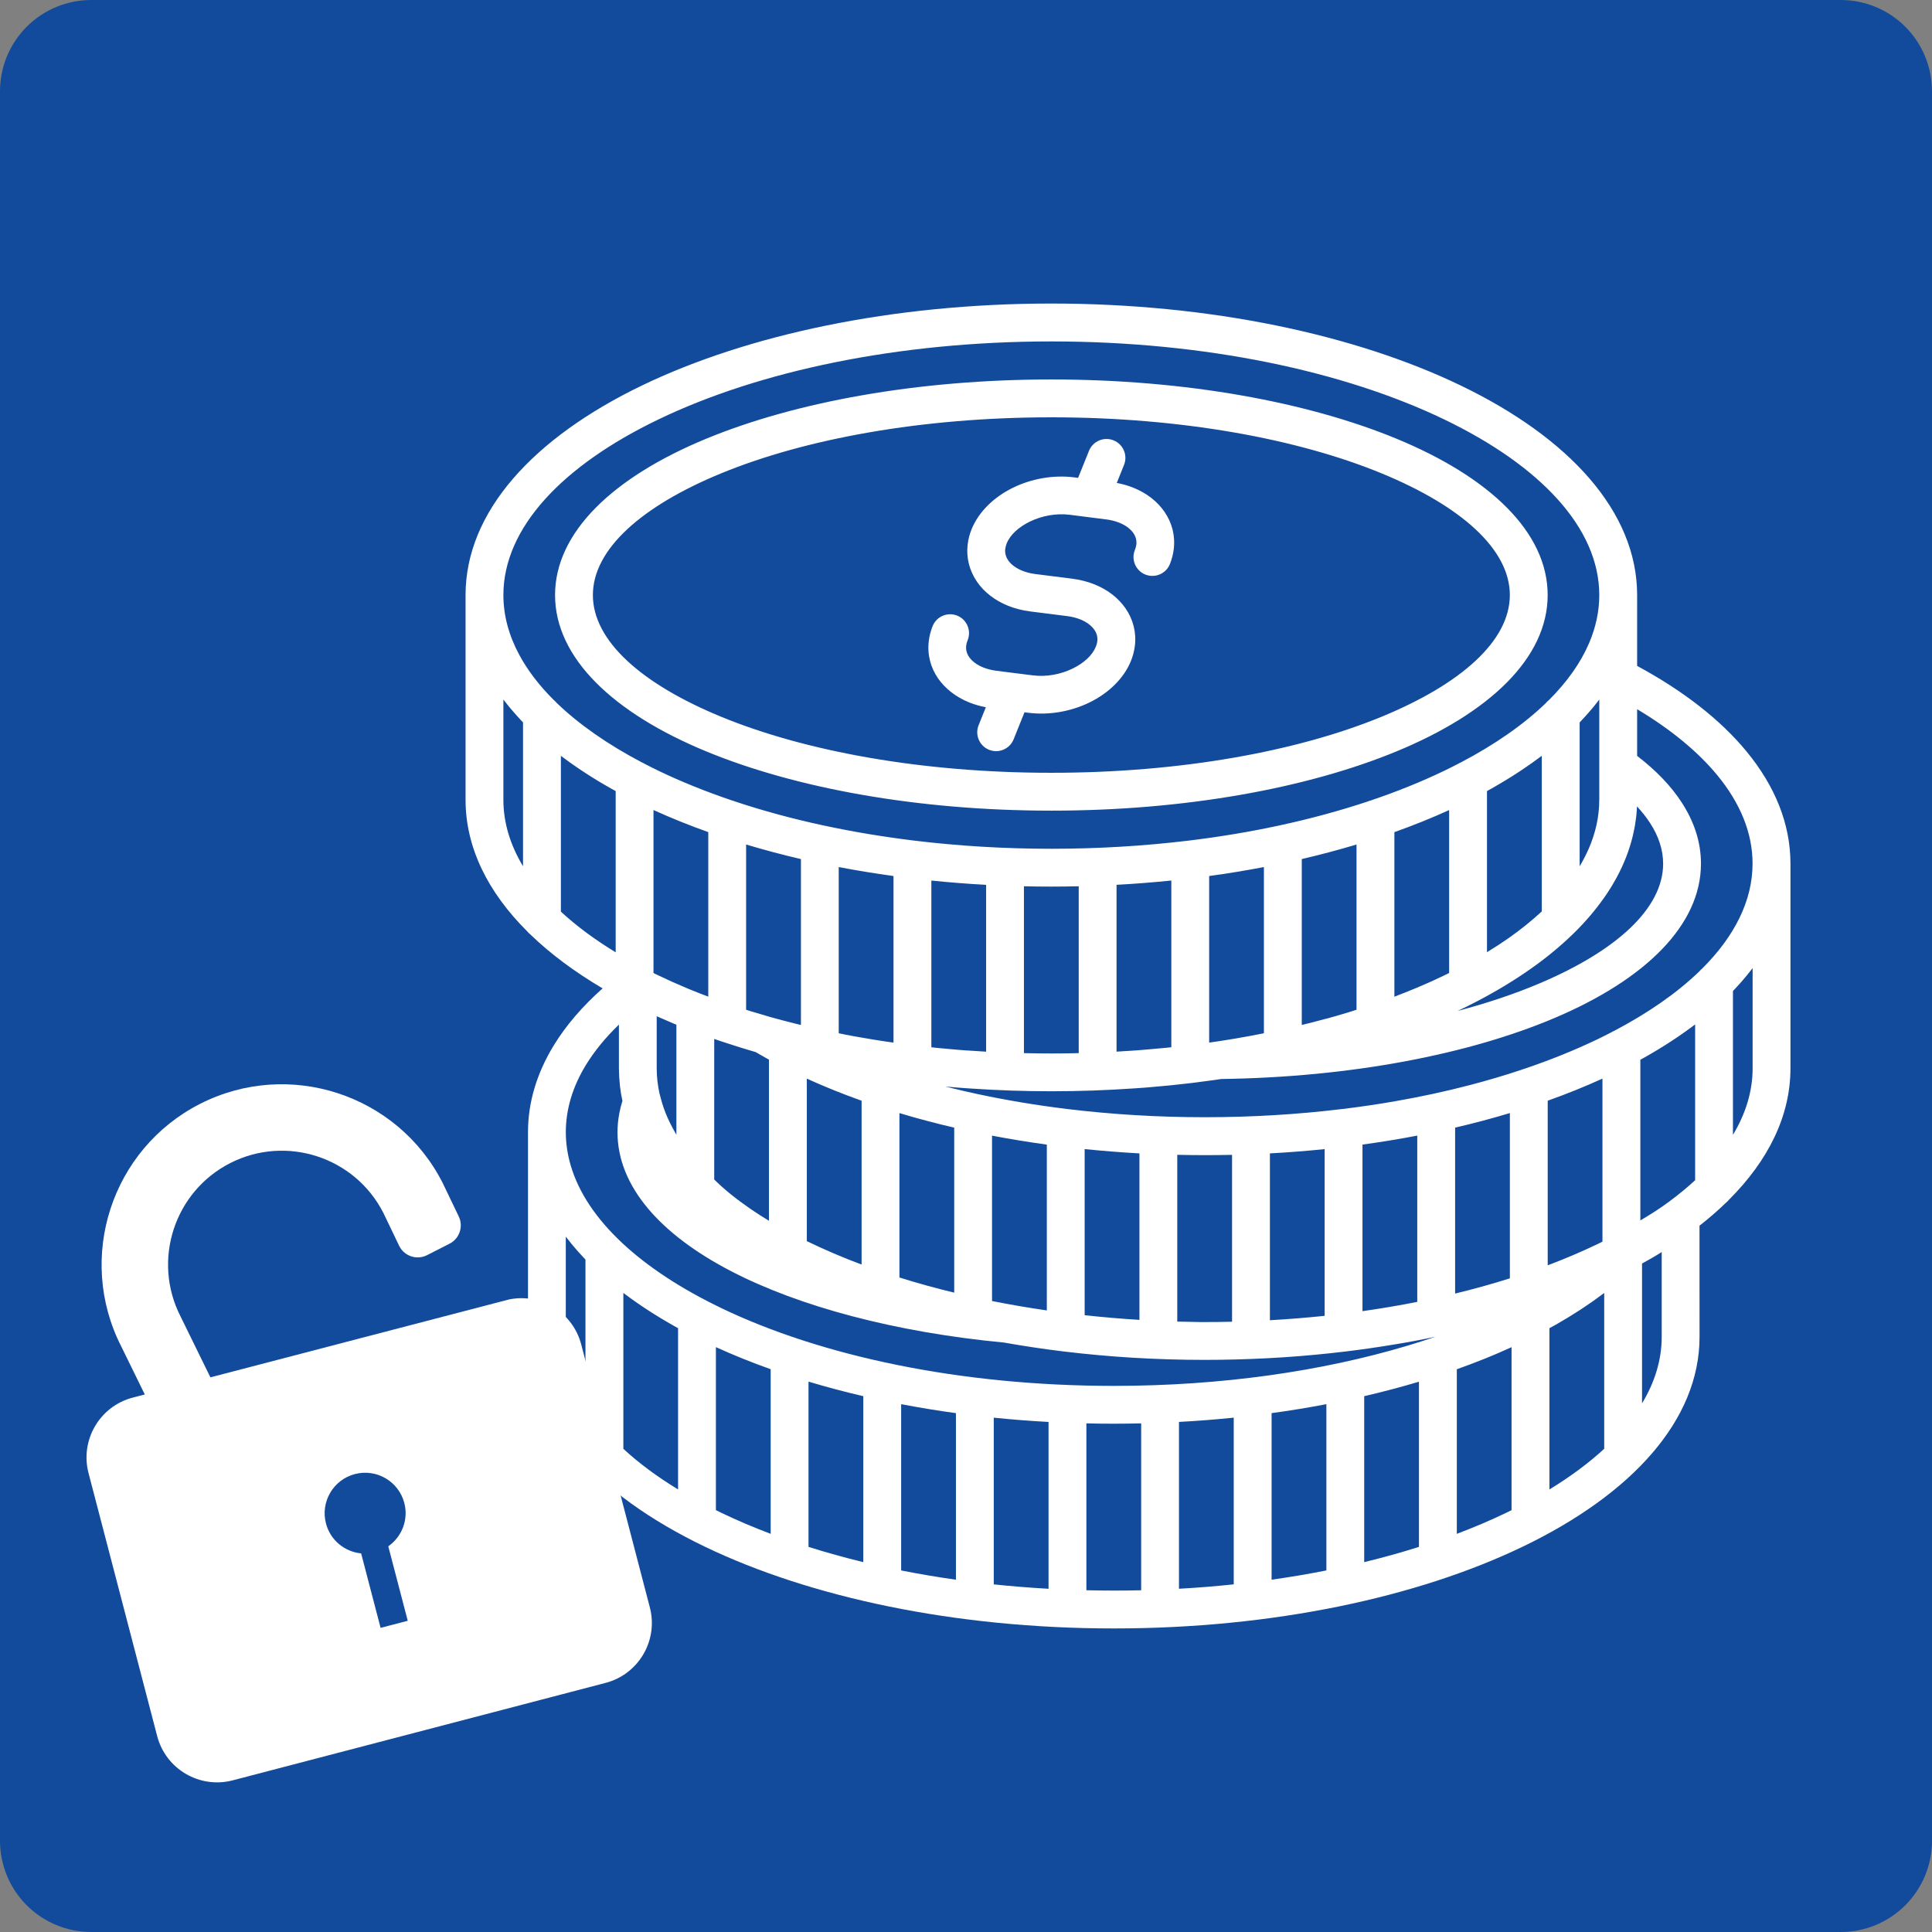
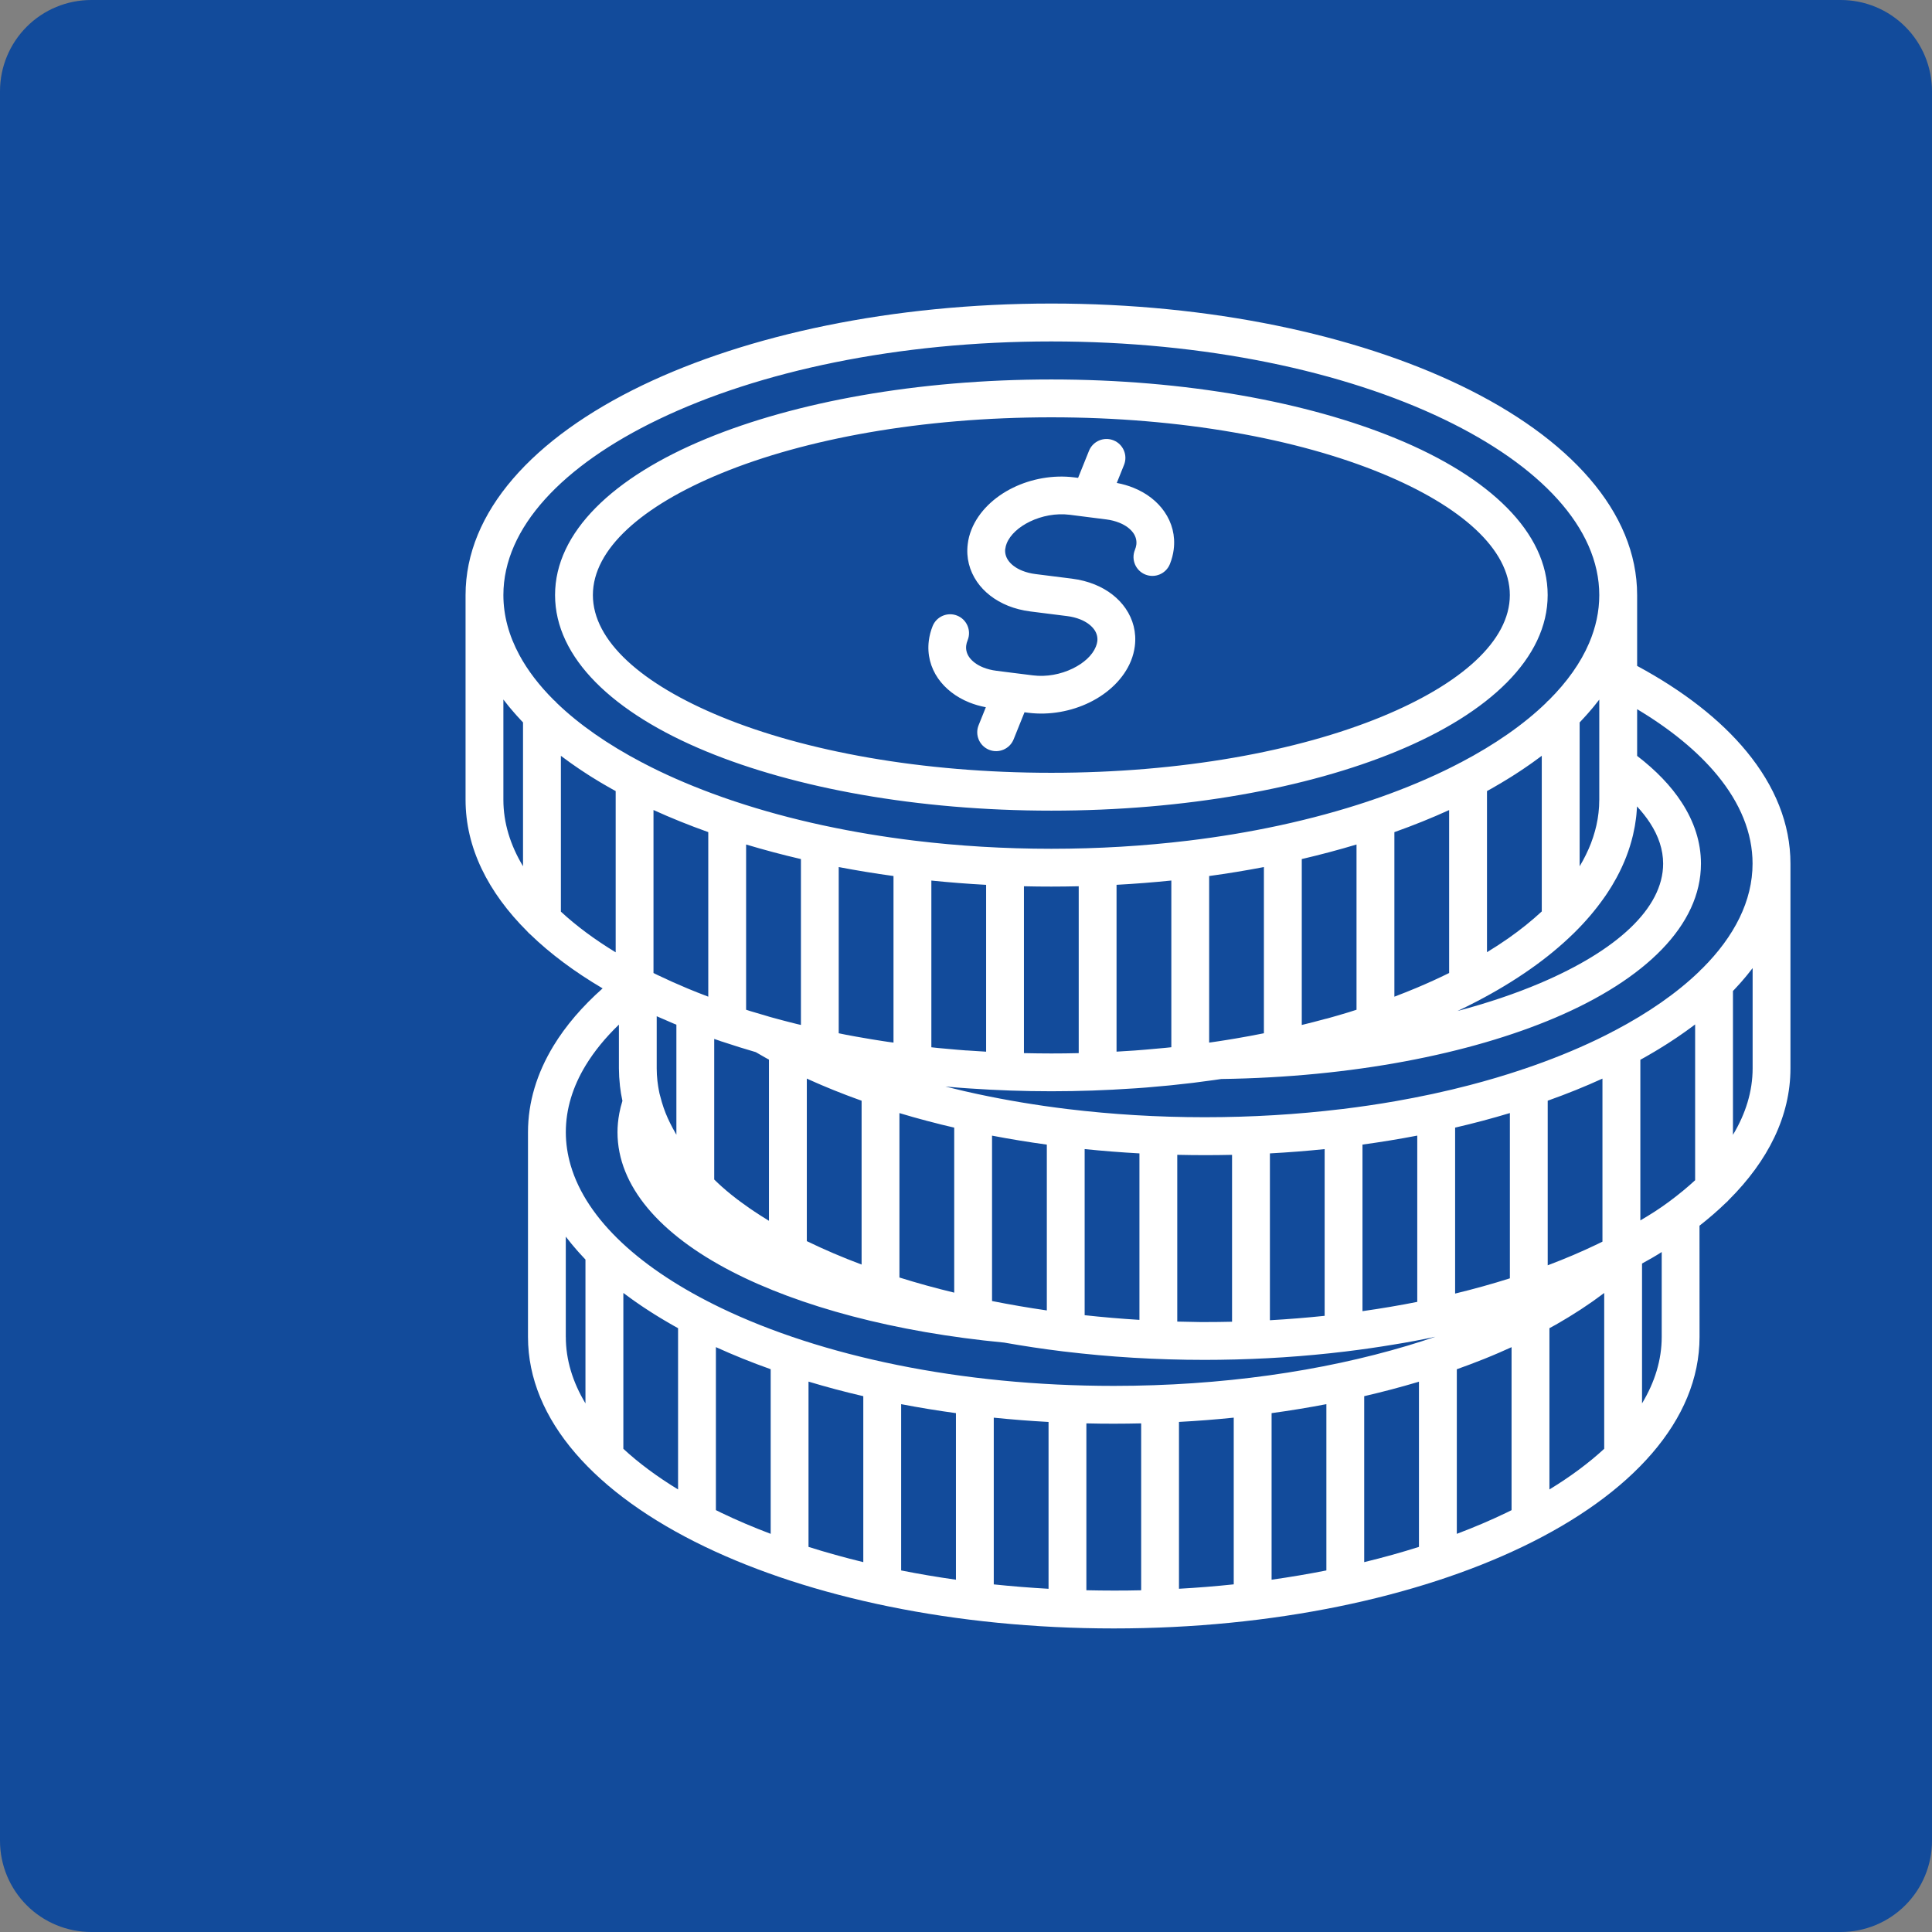
<svg xmlns="http://www.w3.org/2000/svg" width="1080" viewBox="0 0 810 810" height="1080" preserveAspectRatio="xMidYMid meet">
  <rect x="0" y="0" width="810" height="810" fill="#808080" stroke="none" />
  <defs>
    <clipPath id="d93dadcda7">
      <path d="M 38.25 0 L 771.75 0 C 781.895 0 791.625 4.031 798.797 11.203 C 805.969 18.375 810 28.105 810 38.25 L 810 771.75 C 810 781.895 805.969 791.625 798.797 798.797 C 791.625 805.969 781.895 810 771.75 810 L 38.25 810 C 28.105 810 18.375 805.969 11.203 798.797 C 4.031 791.625 0 781.895 0 771.75 L 0 38.25 C 0 28.105 4.031 18.375 11.203 11.203 C 18.375 4.031 28.105 0 38.25 0 Z M 38.25 0 " clip-rule="nonzero" />
    </clipPath>
    <clipPath id="d1eb9fd5dc">
      <path d="M 195.188 127.262 L 750.938 127.262 L 750.938 683 L 195.188 683 Z M 195.188 127.262 " clip-rule="nonzero" />
    </clipPath>
    <clipPath id="e0837bf207">
-       <path d="M 36 454 L 274 454 L 274 748 L 36 748 Z M 36 454 " clip-rule="nonzero" />
-     </clipPath>
+       </clipPath>
    <clipPath id="a91dd41cae">
      <path d="M 0 475.273 L 206.832 421.332 L 279.32 699.285 L 72.488 753.227 Z M 0 475.273 " clip-rule="nonzero" />
    </clipPath>
    <clipPath id="084243ea58">
      <path d="M 0 475.273 L 206.832 421.332 L 279.32 699.285 L 72.488 753.227 Z M 0 475.273 " clip-rule="nonzero" />
    </clipPath>
  </defs>
  <g clip-path="url(#d93dadcda7)">
    <rect x="-81" width="972" fill="#124b9b" y="-81" height="972" fill-opacity="1" />
  </g>
  <g clip-path="url(#d1eb9fd5dc)">
    <path fill="#ffffff" d="M 440.789 127.262 Z M 406.363 294.5 C 408.504 295.359 410.82 296.039 413.32 296.512 L 410.281 304.066 C 408.656 308.121 410.629 312.73 414.684 314.355 C 418.738 315.98 423.348 314.008 424.973 309.953 L 429.527 298.625 L 431.125 298.832 C 440.012 299.957 449.176 298.219 456.746 294.527 C 464.715 290.652 471.172 284.488 474.188 277.016 C 474.992 275.016 475.52 272.945 475.785 270.891 L 475.785 270.863 C 476.504 265.141 475.074 259.699 471.895 255.074 C 468.938 250.785 464.48 247.258 458.871 245.008 C 456.035 243.867 452.871 243.047 449.426 242.605 L 434.109 240.676 C 432.098 240.426 430.234 239.938 428.57 239.27 C 425.918 238.203 423.891 236.676 422.68 234.91 C 421.695 233.465 421.238 231.785 421.457 230.062 L 421.488 230.035 C 421.57 229.316 421.766 228.578 422.055 227.844 C 423.527 224.176 427.137 220.941 431.75 218.691 C 436.762 216.262 442.719 215.109 448.441 215.816 L 455.66 216.734 C 455.953 216.789 456.23 216.816 456.523 216.844 L 463.758 217.762 C 465.77 218.012 467.633 218.496 469.297 219.164 C 471.949 220.234 473.965 221.762 475.188 223.523 C 476.172 224.953 476.629 226.633 476.41 228.371 C 476.324 229.051 476.117 229.801 475.797 230.594 C 474.172 234.648 476.145 239.258 480.199 240.883 C 484.254 242.508 488.863 240.535 490.488 236.48 C 491.297 234.465 491.824 232.41 492.086 230.355 L 492.086 230.328 C 492.809 224.605 491.379 219.164 488.199 214.555 C 485.242 210.262 480.781 206.734 475.172 204.484 C 473.035 203.625 470.715 202.945 468.215 202.473 L 471.258 194.902 C 472.883 190.848 470.91 186.238 466.855 184.613 C 462.801 182.988 458.188 184.961 456.562 189.016 L 451.996 200.348 L 450.355 200.137 C 441.484 199.027 432.348 200.75 424.766 204.445 C 416.793 208.332 410.336 214.484 407.32 221.953 C 406.488 224.023 405.949 226.094 405.727 228.121 C 405.004 233.855 406.449 239.285 409.613 243.91 C 412.57 248.199 417.043 251.727 422.641 253.977 C 425.473 255.117 428.637 255.934 432.082 256.367 L 447.398 258.297 C 449.414 258.547 451.273 259.031 452.941 259.699 C 455.594 260.77 457.605 262.297 458.828 264.059 C 459.812 265.488 460.273 267.168 460.051 268.906 C 459.965 269.586 459.758 270.336 459.438 271.129 C 457.969 274.793 454.355 278.027 449.746 280.277 C 444.734 282.723 438.762 283.875 433.055 283.152 L 425.848 282.25 C 425.543 282.195 425.25 282.152 424.945 282.141 L 417.738 281.223 C 415.723 280.973 413.863 280.488 412.195 279.82 C 409.543 278.75 407.531 277.223 406.309 275.461 C 405.324 274.031 404.863 272.348 405.086 270.613 C 405.168 269.934 405.379 269.184 405.699 268.391 C 407.32 264.336 405.352 259.727 401.297 258.102 C 397.242 256.477 392.629 258.449 391.004 262.504 C 390.199 264.516 389.672 266.574 389.41 268.629 L 389.41 268.656 C 388.688 274.379 390.117 279.82 393.297 284.43 C 396.297 288.723 400.77 292.25 406.363 294.5 Z M 440.789 159.102 Z M 232.711 249.477 C 232.711 223.191 257 200.027 296.258 183.863 C 333.402 168.559 384.52 159.09 440.789 159.09 C 497.059 159.09 548.176 168.559 585.32 183.863 C 624.578 200.027 648.867 223.191 648.867 249.477 C 648.867 275.766 624.578 298.93 585.32 315.094 C 548.176 330.395 497.059 339.867 440.789 339.867 C 384.52 339.867 333.402 330.395 296.258 315.094 C 257 298.93 232.711 275.766 232.711 249.477 Z M 248.57 249.477 C 248.57 268.727 269.094 286.805 302.27 300.469 C 337.555 315.008 386.52 323.996 440.789 323.996 C 495.059 323.996 544.023 314.996 579.309 300.469 C 612.484 286.805 633.008 268.727 633.008 249.477 C 633.008 230.23 612.484 212.152 579.309 198.484 C 544.023 183.945 495.059 174.961 440.789 174.961 C 386.52 174.961 337.555 183.961 302.27 198.484 C 269.094 212.152 248.57 230.23 248.57 249.477 Z M 750.656 362.07 L 750.656 447.906 C 750.656 467.875 741.34 486.609 724.773 503.105 C 724.41 503.551 723.996 503.965 723.535 504.328 C 720.148 507.605 716.48 510.785 712.523 513.883 L 712.539 560.512 C 712.539 595.367 684.211 626.434 638.41 648.445 C 594.375 669.633 533.734 682.73 466.953 682.73 C 400.172 682.73 339.527 669.621 295.492 648.445 C 249.695 626.418 221.363 595.367 221.363 560.512 L 221.363 474.691 C 221.363 474.691 221.363 474.691 221.363 474.68 C 221.363 462.082 225.102 449.934 232.043 438.488 C 237.211 429.992 244.152 421.922 252.652 414.383 C 240.918 407.469 230.711 399.871 222.297 391.719 C 221.852 391.359 221.449 390.969 221.086 390.527 C 204.508 374.027 195.188 355.293 195.188 335.324 L 195.188 249.477 C 195.188 214.621 223.531 183.57 269.316 161.535 C 313.363 140.371 374.008 127.262 440.789 127.262 C 507.57 127.262 568.215 140.371 612.25 161.547 C 658.047 183.57 686.375 214.637 686.375 249.492 L 686.375 279.184 C 705.652 289.582 721.273 301.707 732.258 315.066 C 744.129 329.492 750.656 345.352 750.656 362.07 Z M 686.375 297.332 L 686.375 316.91 C 694.25 322.953 700.566 329.492 705.055 336.422 C 710.332 344.531 713.137 353.141 713.137 362.086 C 713.137 387.875 689.793 410.633 651.895 426.742 C 616.121 441.934 566.754 451.629 512.043 452.375 C 511.695 452.434 511.332 452.473 510.973 452.531 C 510.305 452.625 509.641 452.723 508.973 452.82 C 506.195 453.211 503.391 453.586 500.57 453.934 C 500.363 453.961 500.156 453.988 499.945 454.016 C 499.934 454.016 499.918 454.016 499.906 454.016 C 499.863 454.016 499.82 454.031 499.766 454.031 C 499.406 454.07 499.031 454.113 498.668 454.156 C 496.168 454.445 493.668 454.723 491.141 454.988 C 490.727 455.027 490.309 455.07 489.895 455.113 C 487.02 455.402 484.129 455.652 481.227 455.891 C 480.949 455.918 480.672 455.945 480.395 455.961 C 479.965 455.988 479.52 456.027 479.09 456.059 C 478.129 456.125 477.188 456.195 476.227 456.266 C 475.785 456.293 475.34 456.32 474.895 456.348 C 463.742 457.113 452.355 457.516 440.789 457.516 C 429.305 457.516 418 457.113 406.934 456.363 C 406.363 456.32 405.781 456.293 405.227 456.25 C 404.352 456.195 403.477 456.125 402.602 456.059 C 402.129 456.016 401.641 455.988 401.172 455.945 L 399.031 455.766 C 398.504 455.723 397.961 455.684 397.434 455.625 L 396.395 455.543 C 396.656 455.613 396.906 455.684 397.172 455.738 C 399.547 456.336 401.934 456.918 404.363 457.473 C 404.363 457.473 404.379 457.473 404.379 457.473 C 406.031 457.848 407.711 458.223 409.379 458.586 C 409.602 458.625 409.809 458.668 410.016 458.723 C 422.016 461.293 434.566 463.391 447.551 464.973 C 447.637 464.984 447.703 464.984 447.789 465 C 466.105 467.207 485.281 468.402 505.07 468.402 C 524.777 468.402 543.898 467.234 562.16 465.027 C 562.34 465 562.508 464.984 562.688 464.973 C 570.367 464.043 577.906 462.93 585.254 461.641 C 590.266 460.766 595.195 459.793 600.027 458.766 C 600.332 458.68 600.641 458.613 600.957 458.57 C 600.973 458.57 601 458.555 601.016 458.555 C 606.168 457.445 611.223 456.238 616.164 454.945 C 623.637 453 630.844 450.863 637.785 448.543 C 638.188 448.363 638.621 448.227 639.062 448.113 C 650.02 444.406 660.27 440.27 669.699 435.742 C 671.699 434.781 673.641 433.797 675.559 432.809 C 675.945 432.562 676.363 432.352 676.793 432.172 C 691.027 424.688 703.066 416.312 712.426 407.285 C 712.801 406.828 713.234 406.41 713.691 406.035 C 727.203 392.555 734.77 377.637 734.77 362.059 C 734.77 349.129 729.535 336.633 720.039 325.078 C 711.801 315.066 700.387 305.719 686.375 297.332 Z M 663.074 302.027 C 662.809 302.316 662.531 302.594 662.27 302.887 L 662.27 363.195 C 662.742 362.434 663.184 361.656 663.602 360.879 C 663.879 360.363 664.145 359.852 664.406 359.336 C 664.574 359.004 664.754 358.684 664.906 358.352 C 665.238 357.668 665.559 357.004 665.852 356.324 C 665.922 356.184 665.977 356.043 666.047 355.906 C 666.363 355.184 666.656 354.449 666.949 353.727 C 666.988 353.602 667.047 353.488 667.086 353.363 C 667.363 352.641 667.629 351.906 667.863 351.172 C 667.906 351.031 667.961 350.895 668.004 350.738 C 668.238 350.031 668.449 349.324 668.641 348.617 C 668.699 348.422 668.738 348.242 668.797 348.047 C 668.977 347.379 669.141 346.711 669.297 346.047 C 669.352 345.797 669.406 345.531 669.449 345.281 C 669.574 344.672 669.699 344.059 669.809 343.438 C 669.863 343.09 669.906 342.754 669.961 342.406 C 670.043 341.867 670.129 341.324 670.184 340.781 C 670.238 340.312 670.266 339.852 670.309 339.379 C 670.352 338.949 670.391 338.52 670.418 338.074 C 670.461 337.27 670.488 336.465 670.488 335.66 C 670.488 335.547 670.504 335.449 670.504 335.34 L 670.504 293.305 C 670.336 293.527 670.156 293.75 669.977 293.973 C 669.434 294.68 668.879 295.387 668.297 296.098 C 668.031 296.43 667.754 296.75 667.477 297.082 C 666.922 297.75 666.352 298.43 665.754 299.082 C 665.461 299.414 665.156 299.762 664.852 300.094 C 664.281 300.734 663.684 301.387 663.074 302.027 Z M 489.406 439.238 C 489.977 439.184 490.531 439.113 491.086 439.059 L 491.086 369.168 C 483.559 369.93 475.895 370.543 468.117 370.961 L 468.117 440.906 C 470.703 440.77 473.285 440.602 475.852 440.422 C 476.258 440.395 476.672 440.363 477.074 440.324 C 478.074 440.254 479.074 440.172 480.074 440.086 C 482.879 439.863 485.656 439.613 488.422 439.336 C 488.754 439.309 489.074 439.27 489.406 439.238 Z M 405.418 440.406 C 408.07 440.602 410.754 440.77 413.434 440.922 L 413.434 370.973 C 405.668 370.555 398.004 369.945 390.477 369.18 L 390.477 439.074 C 390.938 439.113 391.395 439.184 391.852 439.227 C 392.324 439.27 392.797 439.324 393.27 439.379 C 395.922 439.645 398.602 439.879 401.297 440.102 C 402.516 440.199 403.727 440.297 404.949 440.395 C 405.102 440.379 405.266 440.395 405.418 440.406 Z M 610.066 472.762 L 610.066 542.336 C 617.996 540.418 625.664 538.281 633.023 535.945 L 633.023 466.652 C 625.621 468.887 617.969 470.93 610.066 472.762 Z M 648.883 461.473 L 648.883 530.488 C 656.199 527.727 663.145 524.77 669.699 521.617 C 670.418 521.27 671.129 520.906 671.836 520.562 L 671.836 452.211 C 664.602 455.516 656.938 458.613 648.883 461.473 Z M 594.195 476.109 C 586.711 477.539 579.047 478.805 571.227 479.871 L 571.227 549.707 C 579.059 548.598 586.727 547.305 594.195 545.82 Z M 555.367 551.668 L 555.367 481.773 C 547.844 482.539 540.176 483.148 532.414 483.566 L 532.414 553.516 C 540.191 553.07 547.844 552.457 555.367 551.668 Z M 505.059 484.301 C 501.211 484.301 497.379 484.246 493.574 484.164 L 493.574 554.082 C 496.641 554.168 499.711 554.223 502.781 554.266 C 503.543 554.266 504.293 554.277 505.059 554.277 C 508.902 554.277 512.734 554.234 516.543 554.141 L 516.543 484.176 C 512.734 484.262 508.918 484.301 505.059 484.301 Z M 625.359 330.59 C 624.719 330.953 624.078 331.297 623.426 331.66 L 623.426 399.219 C 626.566 397.301 629.594 395.344 632.441 393.344 C 637.578 389.734 642.23 385.984 646.395 382.125 L 646.395 316.871 C 646.34 316.91 646.285 316.953 646.242 316.98 C 645.953 317.203 645.645 317.41 645.355 317.633 C 644.48 318.285 643.59 318.953 642.676 319.594 C 642.258 319.898 641.828 320.188 641.398 320.496 C 640.605 321.051 639.801 321.621 638.98 322.16 C 638.496 322.496 637.996 322.812 637.508 323.148 C 636.73 323.66 635.953 324.176 635.148 324.688 C 634.621 325.023 634.094 325.367 633.551 325.703 C 632.773 326.188 631.98 326.676 631.176 327.16 C 630.621 327.492 630.066 327.828 629.496 328.176 C 628.691 328.66 627.871 329.133 627.051 329.605 C 626.496 329.953 625.941 330.27 625.359 330.59 Z M 607.57 339.617 C 600.32 342.922 592.656 346.02 584.602 348.879 L 584.602 417.867 C 587.738 416.676 590.848 415.438 593.934 414.148 C 598.652 412.16 603.207 410.094 607.555 407.938 L 607.555 339.617 Z M 568.742 354.059 C 561.34 356.281 553.676 358.32 545.773 360.168 L 545.773 429.727 C 549.09 428.922 552.398 428.074 555.688 427.172 L 556.145 427.074 C 556.328 427.035 556.508 426.977 556.676 426.938 C 559.367 426.188 562.047 425.422 564.688 424.617 C 565.008 424.52 565.34 424.422 565.66 424.324 C 566.699 424.008 567.699 423.672 568.727 423.34 L 568.727 354.059 Z M 529.914 363.516 C 522.43 364.945 514.777 366.211 506.945 367.277 L 506.945 437.117 C 507.68 437.004 508.43 436.906 509.168 436.797 C 509.863 436.699 510.543 436.586 511.223 436.492 C 512.266 436.336 513.305 436.172 514.332 436.004 C 515.043 435.895 515.762 435.781 516.457 435.656 C 517.012 435.559 517.57 435.461 518.137 435.379 C 522.098 434.715 526.012 433.977 529.898 433.199 L 529.898 363.516 Z M 452.258 441.531 L 452.258 371.57 C 448.453 371.652 444.637 371.707 440.773 371.707 C 436.93 371.707 433.098 371.668 429.289 371.57 L 429.289 441.531 C 433.098 441.613 436.93 441.672 440.773 441.672 C 444.637 441.672 448.453 441.629 452.258 441.531 Z M 415.918 545.461 C 423.457 546.961 431.125 548.277 438.887 549.402 L 438.887 479.887 C 431.07 478.816 423.402 477.555 415.918 476.125 Z M 454.746 481.762 L 454.746 551.402 C 462.34 552.234 470.008 552.891 477.715 553.359 L 477.715 483.566 C 469.938 483.137 462.285 482.523 454.746 481.762 Z M 283.41 475.457 L 283.578 475.719 L 283.578 429.602 C 283.148 429.422 282.703 429.254 282.273 429.074 C 281.219 428.645 280.188 428.172 279.148 427.715 C 278.48 427.422 277.816 427.145 277.148 426.852 C 276.551 426.59 275.926 426.34 275.328 426.062 L 275.328 447.906 C 275.328 449.656 275.426 451.391 275.621 453.125 C 275.676 453.543 275.73 453.961 275.789 454.375 C 275.828 454.711 275.871 455.043 275.926 455.363 C 275.996 455.777 276.066 456.184 276.133 456.598 C 276.246 457.195 276.344 457.793 276.48 458.391 C 276.801 459.695 277.133 460.918 277.48 462.082 C 277.73 462.875 277.98 463.668 278.246 464.473 C 278.758 465.957 279.328 467.375 279.969 468.805 C 280.23 469.359 280.496 469.93 280.758 470.473 C 280.773 470.484 280.773 470.512 280.785 470.527 C 280.898 470.762 281.023 471 281.133 471.234 C 281.719 472.402 282.355 473.598 283.078 474.859 C 283.188 475.066 283.301 475.262 283.41 475.457 Z M 335.777 360.168 C 327.875 358.336 320.227 356.281 312.809 354.059 L 312.809 423.34 L 314.613 423.922 L 322.141 426.145 C 322.195 426.16 322.238 426.188 322.281 426.199 C 322.695 426.312 323.098 426.438 323.516 426.547 C 324.918 426.938 326.309 427.312 327.668 427.672 C 327.836 427.715 328 427.754 328.152 427.797 C 328.961 428.004 329.75 428.215 330.543 428.422 C 331.68 428.715 332.82 429.004 333.973 429.285 C 334.57 429.438 335.18 429.574 335.793 429.715 L 335.793 360.168 Z M 306.59 500.871 C 307.461 501.562 308.336 502.258 309.227 502.938 C 309.574 503.133 309.863 503.367 310.145 503.617 L 314.059 506.426 C 315.516 507.438 317.102 508.492 318.809 509.59 L 322.211 511.715 C 322.266 511.758 322.336 511.785 322.391 511.824 L 322.391 444.254 C 321.848 443.949 321.293 443.656 320.754 443.352 C 320.004 442.934 319.266 442.504 318.531 442.074 C 317.977 441.754 317.406 441.434 316.863 441.113 L 309.961 439.031 C 307.602 438.297 305.199 437.52 302.77 436.711 C 302.438 436.617 302.102 436.52 301.797 436.379 C 301.465 436.27 301.145 436.156 300.812 436.047 C 300.52 435.949 300.227 435.836 299.922 435.742 C 299.754 435.684 299.59 435.629 299.438 435.574 L 299.438 494.508 C 301.492 496.551 303.781 498.605 306.59 500.871 Z M 361.23 530.172 L 361.23 461.473 C 360.914 461.363 360.578 461.25 360.262 461.125 C 359.387 460.805 358.523 460.488 357.648 460.168 C 356.734 459.82 355.801 459.488 354.887 459.141 C 354.023 458.805 353.191 458.473 352.332 458.141 C 351.43 457.793 350.527 457.434 349.637 457.086 C 348.805 456.75 347.969 456.402 347.152 456.059 C 346.262 455.695 345.387 455.336 344.512 454.961 C 343.691 454.613 342.887 454.25 342.082 453.906 C 341.223 453.531 340.348 453.156 339.5 452.766 C 339.082 452.586 338.68 452.391 338.262 452.195 L 338.262 520.352 C 345.555 523.895 353.219 527.172 361.23 530.172 Z M 374.605 437.117 L 374.605 367.277 C 366.785 366.211 359.121 364.945 351.637 363.516 L 351.637 433.199 C 352.566 433.379 353.496 433.59 354.426 433.77 C 354.539 433.797 354.648 433.809 354.762 433.84 C 357.566 434.379 360.398 434.879 363.246 435.352 C 363.926 435.461 364.594 435.586 365.273 435.699 C 365.844 435.797 366.41 435.879 366.98 435.977 C 368.16 436.156 369.328 436.352 370.508 436.531 C 371.062 436.617 371.621 436.699 372.176 436.781 C 372.996 436.895 373.801 437.004 374.605 437.117 Z M 273.98 339.602 L 273.98 407.938 C 274.203 408.051 274.426 408.16 274.648 408.273 C 275.008 408.453 275.355 408.621 275.719 408.801 C 279.703 410.715 283.91 412.605 288.34 414.453 C 291.16 415.633 294.047 416.758 296.949 417.855 L 296.949 348.867 C 288.91 346.004 281.23 342.906 273.98 339.602 Z M 394.742 471.5 C 393.906 471.289 393.09 471.082 392.27 470.859 C 391.09 470.555 389.91 470.262 388.742 469.957 C 387.812 469.707 386.895 469.457 385.977 469.207 C 384.938 468.914 383.883 468.637 382.84 468.348 C 381.895 468.082 380.965 467.805 380.035 467.527 C 379.047 467.234 378.062 466.957 377.09 466.668 L 377.09 535.602 C 384.535 537.934 392.199 540.059 400.059 541.945 L 400.059 472.762 C 398.281 472.348 396.504 471.93 394.742 471.5 Z M 611.055 423.867 C 623.691 420.52 635.312 416.605 645.703 412.188 C 677.629 398.621 697.277 380.902 697.277 362.098 C 697.277 356.281 695.375 350.547 691.793 345.047 C 690.266 342.688 688.43 340.367 686.32 338.09 C 686.32 338.16 686.305 338.242 686.305 338.312 C 686.293 338.504 686.293 338.699 686.277 338.895 C 686.266 339.215 686.223 339.52 686.211 339.84 C 686.195 340.129 686.168 340.422 686.141 340.715 C 686.113 341.004 686.098 341.297 686.07 341.59 C 686.043 341.895 686 342.188 685.973 342.492 C 685.93 342.812 685.891 343.117 685.848 343.438 C 685.738 344.352 685.598 345.254 685.445 346.156 C 685.402 346.406 685.363 346.656 685.305 346.906 C 685.113 347.934 684.902 348.949 684.668 349.977 C 684.641 350.102 684.613 350.211 684.586 350.336 C 683.152 356.336 680.875 362.184 677.809 367.863 C 677.723 368.027 677.629 368.195 677.531 368.363 C 677.043 369.25 676.531 370.141 676.004 371.027 C 675.82 371.336 675.641 371.641 675.461 371.93 C 675.016 372.641 674.57 373.348 674.102 374.055 C 673.82 374.473 673.559 374.902 673.266 375.32 C 672.934 375.805 672.574 376.305 672.227 376.793 C 668.766 381.68 664.727 386.414 660.129 390.957 C 659.949 391.148 659.77 391.332 659.574 391.496 C 654.242 396.691 648.215 401.664 641.551 406.328 C 634.746 411.105 627.301 415.605 619.305 419.77 C 619.289 419.785 619.273 419.785 619.246 419.797 C 619.219 419.812 619.191 419.828 619.148 419.855 C 617.691 420.617 616.219 421.367 614.719 422.105 C 614.441 422.242 614.164 422.383 613.887 422.508 C 612.957 422.938 612.012 423.41 611.055 423.867 Z M 235.156 382.207 C 241.652 388.219 249.359 393.926 258.125 399.262 L 258.125 331.66 C 257.469 331.297 256.832 330.953 256.191 330.59 C 255.637 330.27 255.098 329.965 254.539 329.645 C 253.695 329.16 252.859 328.676 252.027 328.188 C 251.484 327.867 250.957 327.551 250.418 327.215 C 249.582 326.715 248.762 326.203 247.957 325.703 C 247.457 325.383 246.945 325.062 246.445 324.742 C 245.613 324.215 244.793 323.676 243.988 323.133 C 243.527 322.828 243.07 322.523 242.613 322.215 C 241.75 321.633 240.902 321.051 240.07 320.453 C 239.684 320.188 239.293 319.91 238.918 319.648 C 237.945 318.953 237 318.258 236.059 317.551 C 235.82 317.371 235.586 317.203 235.348 317.023 C 235.293 316.98 235.223 316.926 235.156 316.883 Z M 261.332 607.41 C 267.832 613.422 275.539 619.129 284.285 624.461 L 284.285 556.848 C 283.66 556.5 283.035 556.152 282.41 555.805 C 281.801 555.457 281.203 555.109 280.605 554.766 C 279.812 554.305 279.035 553.859 278.258 553.391 C 277.676 553.043 277.094 552.695 276.523 552.348 C 275.746 551.875 274.969 551.402 274.203 550.918 C 273.648 550.57 273.105 550.223 272.566 549.875 C 271.789 549.375 271.012 548.863 270.246 548.363 C 269.746 548.027 269.234 547.695 268.746 547.363 C 267.941 546.82 267.148 546.266 266.359 545.711 C 265.926 545.402 265.484 545.098 265.055 544.793 C 264.148 544.152 263.273 543.5 262.402 542.848 C 262.094 542.625 261.789 542.406 261.496 542.184 C 261.441 542.141 261.387 542.098 261.344 542.07 L 261.344 607.41 Z M 338.973 579.246 L 338.973 648.539 C 346.344 650.875 354.012 653 361.941 654.93 L 361.941 585.355 C 354.039 583.523 346.387 581.48 338.973 579.246 Z M 377.812 658.414 C 385.27 659.898 392.934 661.191 400.781 662.301 L 400.781 592.465 C 392.965 591.398 385.297 590.133 377.812 588.703 Z M 416.641 664.262 C 424.168 665.051 431.816 665.664 439.609 666.105 L 439.609 596.16 C 431.848 595.742 424.18 595.133 416.641 594.367 Z M 494.293 596.145 L 494.293 666.094 C 502.07 665.664 509.738 665.039 517.25 664.246 L 517.25 594.355 C 509.723 595.133 502.059 595.73 494.293 596.145 Z M 533.121 662.301 C 540.953 661.191 548.621 659.898 556.09 658.414 L 556.09 588.703 C 548.605 590.133 540.953 591.398 533.121 592.465 Z M 571.949 654.93 C 579.879 653.012 587.543 650.875 594.902 648.539 L 594.902 579.273 C 594.777 579.316 594.668 579.344 594.559 579.387 C 587.266 581.566 579.727 583.551 571.949 585.355 Z M 649.605 556.848 L 649.605 624.461 C 658.352 619.129 666.059 613.422 672.574 607.41 L 672.574 542.086 C 672.543 542.113 672.504 542.141 672.461 542.168 C 671.629 542.793 670.766 543.418 669.922 544.027 C 669.199 544.559 668.488 545.086 667.754 545.598 C 666.824 546.25 665.863 546.891 664.922 547.527 C 664.211 548 663.531 548.473 662.824 548.945 C 661.797 549.613 660.727 550.277 659.672 550.945 C 658.992 551.363 658.34 551.793 657.656 552.207 C 656.52 552.902 655.352 553.582 654.188 554.266 C 653.547 554.641 652.922 555.016 652.27 555.387 C 651.383 555.875 650.492 556.359 649.605 556.848 Z M 700.18 503.492 C 703.957 500.676 707.469 497.785 710.691 494.816 L 710.691 429.492 C 710.637 429.535 710.566 429.574 710.512 429.629 C 710.273 429.812 710.023 429.992 709.789 430.172 C 708.859 430.867 707.914 431.574 706.941 432.254 C 706.555 432.531 706.164 432.797 705.777 433.074 C 704.941 433.656 704.094 434.254 703.234 434.84 C 702.777 435.145 702.316 435.449 701.859 435.754 C 701.039 436.297 700.234 436.824 699.402 437.367 C 698.902 437.684 698.402 438.004 697.887 438.324 C 697.07 438.836 696.25 439.336 695.418 439.852 C 694.887 440.172 694.359 440.488 693.832 440.809 C 693 441.309 692.141 441.797 691.293 442.297 C 690.75 442.602 690.223 442.922 689.68 443.227 C 689.027 443.586 688.375 443.949 687.723 444.309 L 687.723 511.672 C 691.766 509.285 695.762 506.801 699.93 503.688 C 700.012 503.578 700.098 503.551 700.18 503.492 Z M 211.047 249.477 C 211.047 258.102 213.379 266.531 217.742 274.613 C 221.254 281.125 226.086 287.418 232.113 293.43 C 232.586 293.805 233.016 294.234 233.406 294.707 C 242.766 303.734 254.789 312.105 269.023 319.594 C 269.453 319.773 269.871 319.98 270.262 320.23 C 272.191 321.23 274.133 322.215 276.133 323.176 C 285.578 327.715 295.852 331.867 306.824 335.574 C 307.227 335.672 307.629 335.812 308.004 335.965 C 319.57 339.824 331.918 343.199 344.914 346.004 C 345.207 346.047 345.5 346.117 345.777 346.184 C 357.746 348.754 370.273 350.836 383.23 352.422 C 383.34 352.434 383.449 352.449 383.562 352.461 C 401.852 354.672 421.016 355.852 440.773 355.852 C 460.523 355.852 479.672 354.672 497.961 352.477 C 498.086 352.461 498.211 352.449 498.336 352.434 C 511.305 350.863 523.832 348.77 535.816 346.199 C 536.078 346.129 536.344 346.074 536.609 346.031 C 549.605 343.215 561.949 339.852 573.531 335.992 C 573.922 335.824 574.309 335.699 574.727 335.59 C 585.695 331.883 595.973 327.73 605.418 323.188 C 607.414 322.23 609.375 321.246 611.305 320.246 C 611.68 320.008 612.082 319.801 612.5 319.633 C 626.746 312.148 638.785 303.773 648.145 294.734 C 648.52 294.262 648.949 293.848 649.422 293.484 C 656.992 285.918 662.699 277.918 666.254 269.586 C 669.031 263.059 670.504 256.352 670.504 249.508 C 670.504 221.246 645.633 195.152 605.418 175.809 C 563.449 155.633 505.238 143.148 440.773 143.148 C 376.301 143.148 318.102 155.633 276.133 175.809 C 235.934 195.125 211.047 221.219 211.047 249.477 Z M 211.047 335.324 C 211.047 344.922 213.922 354.266 219.281 363.184 L 219.281 302.871 C 219.02 302.594 218.77 302.332 218.504 302.055 C 217.879 301.387 217.254 300.719 216.656 300.039 C 216.367 299.719 216.074 299.402 215.797 299.066 C 215.199 298.387 214.617 297.707 214.047 297.027 C 213.781 296.707 213.52 296.387 213.254 296.082 C 212.672 295.375 212.117 294.652 211.562 293.93 C 211.395 293.707 211.215 293.5 211.047 293.277 Z M 245.543 446.668 C 240.125 455.586 237.223 464.984 237.223 474.68 C 237.223 479.387 237.934 484.039 239.266 488.605 C 245.957 511.449 268.801 532.254 302.312 548.375 C 344.277 568.555 402.477 581.039 466.953 581.039 C 512.195 581.039 554.367 574.871 590.031 564.207 C 591.016 563.914 591.973 563.609 592.945 563.305 C 594.043 562.957 595.152 562.625 596.25 562.277 C 597.277 561.941 598.293 561.598 599.32 561.262 C 600.141 560.984 600.973 560.723 601.793 560.441 C 595.766 561.734 589.934 562.816 584.199 563.734 C 577.727 564.816 571.129 565.762 564.422 566.582 C 564.27 566.609 564.117 566.621 563.965 566.637 C 547.008 568.691 529.371 569.871 511.238 570.094 C 511.223 570.094 511.223 570.094 511.207 570.094 C 509.168 570.121 507.125 570.137 505.07 570.137 C 484.781 570.137 465.051 568.914 446.191 566.637 C 446.023 566.621 445.859 566.594 445.691 566.582 C 437.289 565.555 429.055 564.316 421.027 562.887 C 375.242 558.539 335.207 547.793 306.672 533.031 C 276.758 517.547 258.887 497.312 258.887 474.68 C 258.887 472.137 259.137 469.512 259.637 466.848 L 259.637 466.82 C 259.957 465.055 260.414 463.293 260.957 461.555 C 260.496 459.473 260.152 457.375 259.914 455.25 C 259.914 455.211 259.902 455.152 259.902 455.113 C 259.902 455.098 259.902 455.07 259.902 455.059 C 259.637 452.711 259.5 450.336 259.484 447.961 C 259.484 447.945 259.484 447.934 259.484 447.918 L 259.484 429.574 C 253.805 435.047 249.125 440.77 245.543 446.668 Z M 237.223 560.512 C 237.223 570.109 240.098 579.453 245.457 588.383 L 245.457 528.074 C 245.18 527.797 244.918 527.504 244.652 527.211 C 244.043 526.574 243.445 525.922 242.863 525.27 C 242.555 524.922 242.25 524.586 241.945 524.242 C 241.363 523.59 240.805 522.922 240.25 522.254 C 239.973 521.922 239.684 521.574 239.402 521.242 C 238.848 520.562 238.309 519.867 237.766 519.172 C 237.586 518.938 237.391 518.699 237.211 518.465 L 237.211 560.512 Z M 302.297 634.195 C 308.852 637.348 315.793 640.305 323.113 643.07 L 323.113 574.051 C 315.074 571.191 307.395 568.094 300.145 564.789 L 300.145 633.125 C 300.867 633.5 301.574 633.848 302.297 634.195 Z M 478.438 666.73 L 478.438 596.758 C 474.633 596.84 470.812 596.895 466.953 596.895 C 463.105 596.895 459.273 596.855 455.469 596.758 L 455.469 666.719 C 459.273 666.801 463.105 666.855 466.953 666.855 C 470.797 666.871 474.633 666.816 478.438 666.73 Z M 631.594 634.195 C 632.316 633.848 633.023 633.488 633.73 633.141 L 633.73 564.805 C 632.316 565.457 630.871 566.094 629.414 566.719 C 629.133 566.844 628.855 566.969 628.578 567.094 C 626.539 567.984 624.453 568.844 622.359 569.691 C 622.301 569.719 622.234 569.746 622.176 569.762 C 618.469 571.246 614.664 572.676 610.777 574.066 L 610.777 643.07 C 618.082 640.32 625.039 637.348 631.594 634.195 Z M 696.68 524.922 C 694.109 526.574 691.25 528.211 688.43 529.738 L 688.43 588.383 C 693.805 579.469 696.68 570.109 696.68 560.512 Z M 734.328 406.469 C 733.758 407.219 733.16 407.969 732.562 408.703 C 732.312 409.008 732.062 409.301 731.812 409.605 C 731.23 410.312 730.633 411.008 730.023 411.703 C 729.742 412.008 729.465 412.328 729.188 412.633 C 728.578 413.312 727.953 413.992 727.312 414.676 C 727.062 414.938 726.801 415.215 726.551 415.48 L 726.551 475.789 C 731.91 466.875 734.797 457.516 734.797 447.918 L 734.797 405.883 C 734.645 406.078 734.48 406.273 734.328 406.469 Z M 734.328 406.469 " fill-opacity="1" fill-rule="nonzero" />
  </g>
  <g clip-path="url(#e0837bf207)">
    <g clip-path="url(#a91dd41cae)">
      <g clip-path="url(#084243ea58)">
        <path fill="#ffffff" d="M 243.676 563.648 C 240.188 550.301 226.934 542.141 213.578 544.762 L 88.211 577.461 L 75.648 551.828 C 63.707 528.375 73.07 499.574 96.523 487.629 C 119.977 475.688 148.777 485.051 160.719 508.504 L 167.418 522.453 C 169.586 526.703 174.785 528.395 179.035 526.23 L 188.457 521.438 C 192.719 519.273 194.41 514.059 192.238 509.801 L 185.543 495.859 C 166.625 458.715 121.02 443.887 83.875 462.801 C 46.734 481.719 31.902 527.32 50.82 564.469 L 60.703 584.633 L 58.305 585.258 L 55.68 585.941 C 41.805 589.566 33.496 603.754 37.125 617.625 L 65.895 727.859 C 69.52 741.734 83.707 750.039 97.578 746.414 L 253.895 705.562 C 267.766 701.938 276.074 687.75 272.445 673.879 Z M 162.789 648.297 L 170.949 679.516 L 159.566 682.488 L 151.41 651.27 C 144.547 650.582 138.508 645.785 136.664 638.723 C 134.289 629.652 139.727 620.375 148.797 618.008 C 157.867 615.637 167.145 621.07 169.512 630.141 C 171.355 637.199 168.434 644.34 162.789 648.297 Z M 162.789 648.297 " fill-opacity="1" fill-rule="nonzero" />
      </g>
    </g>
  </g>
</svg>